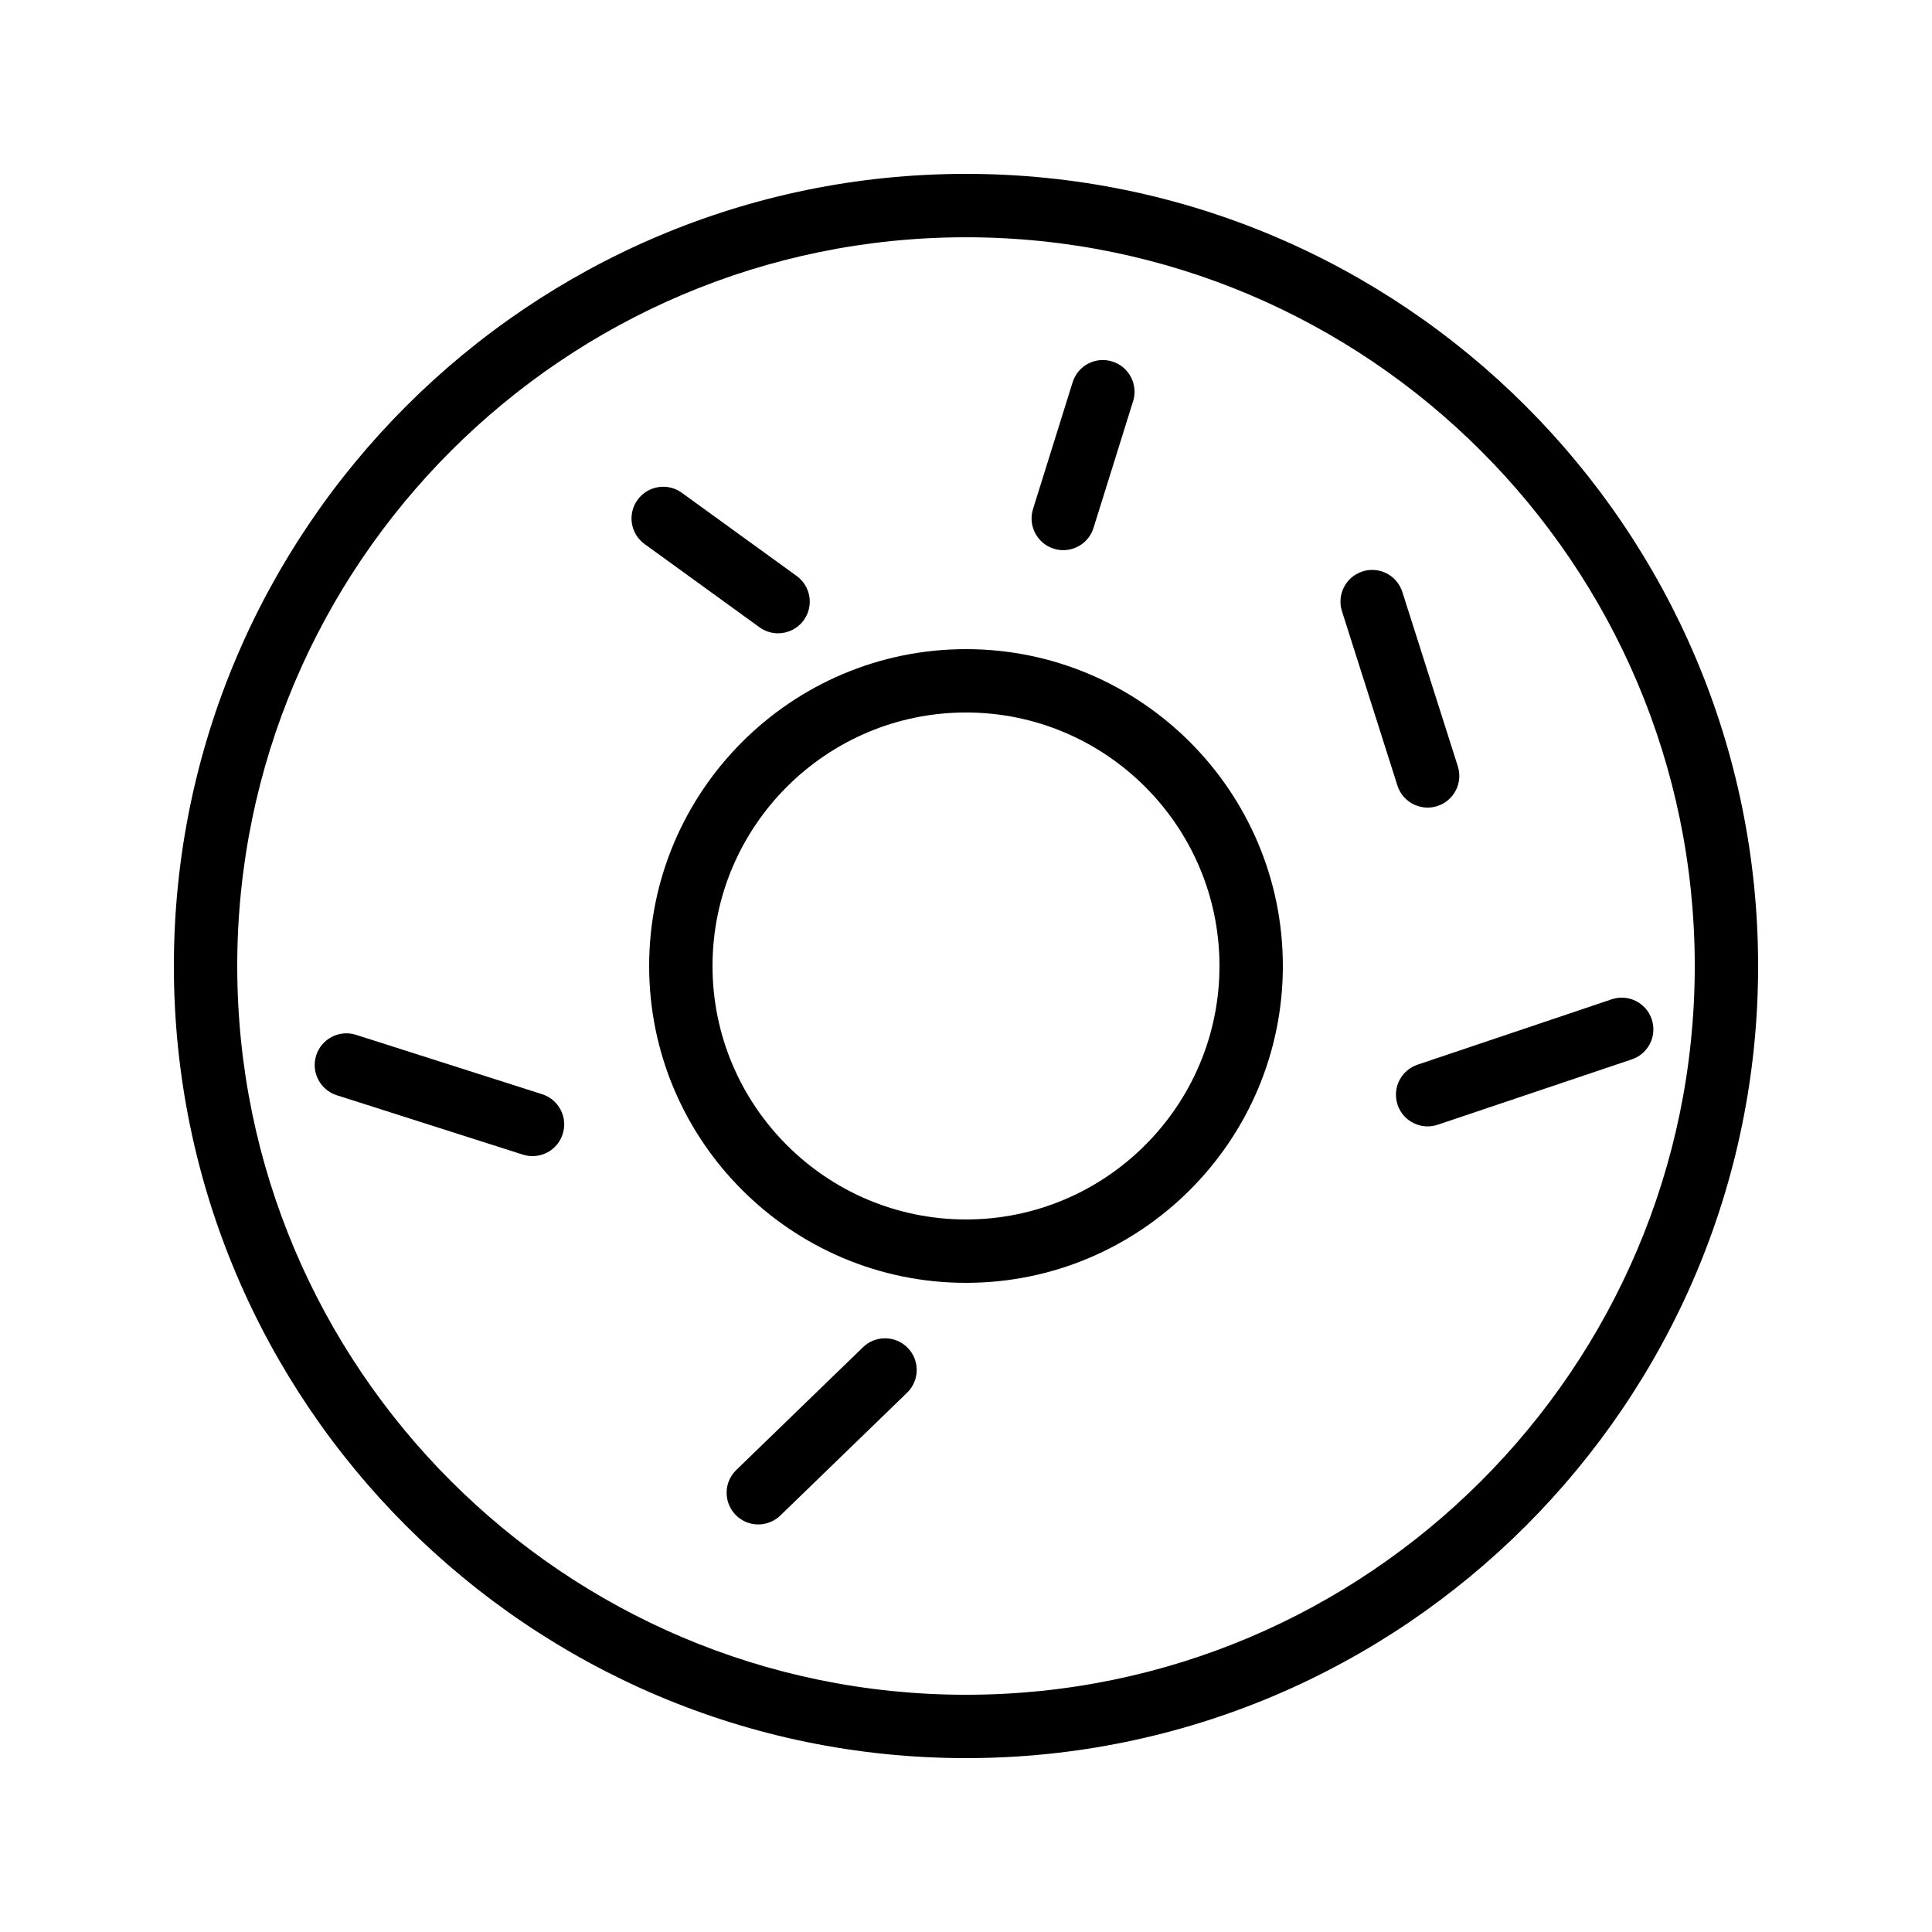
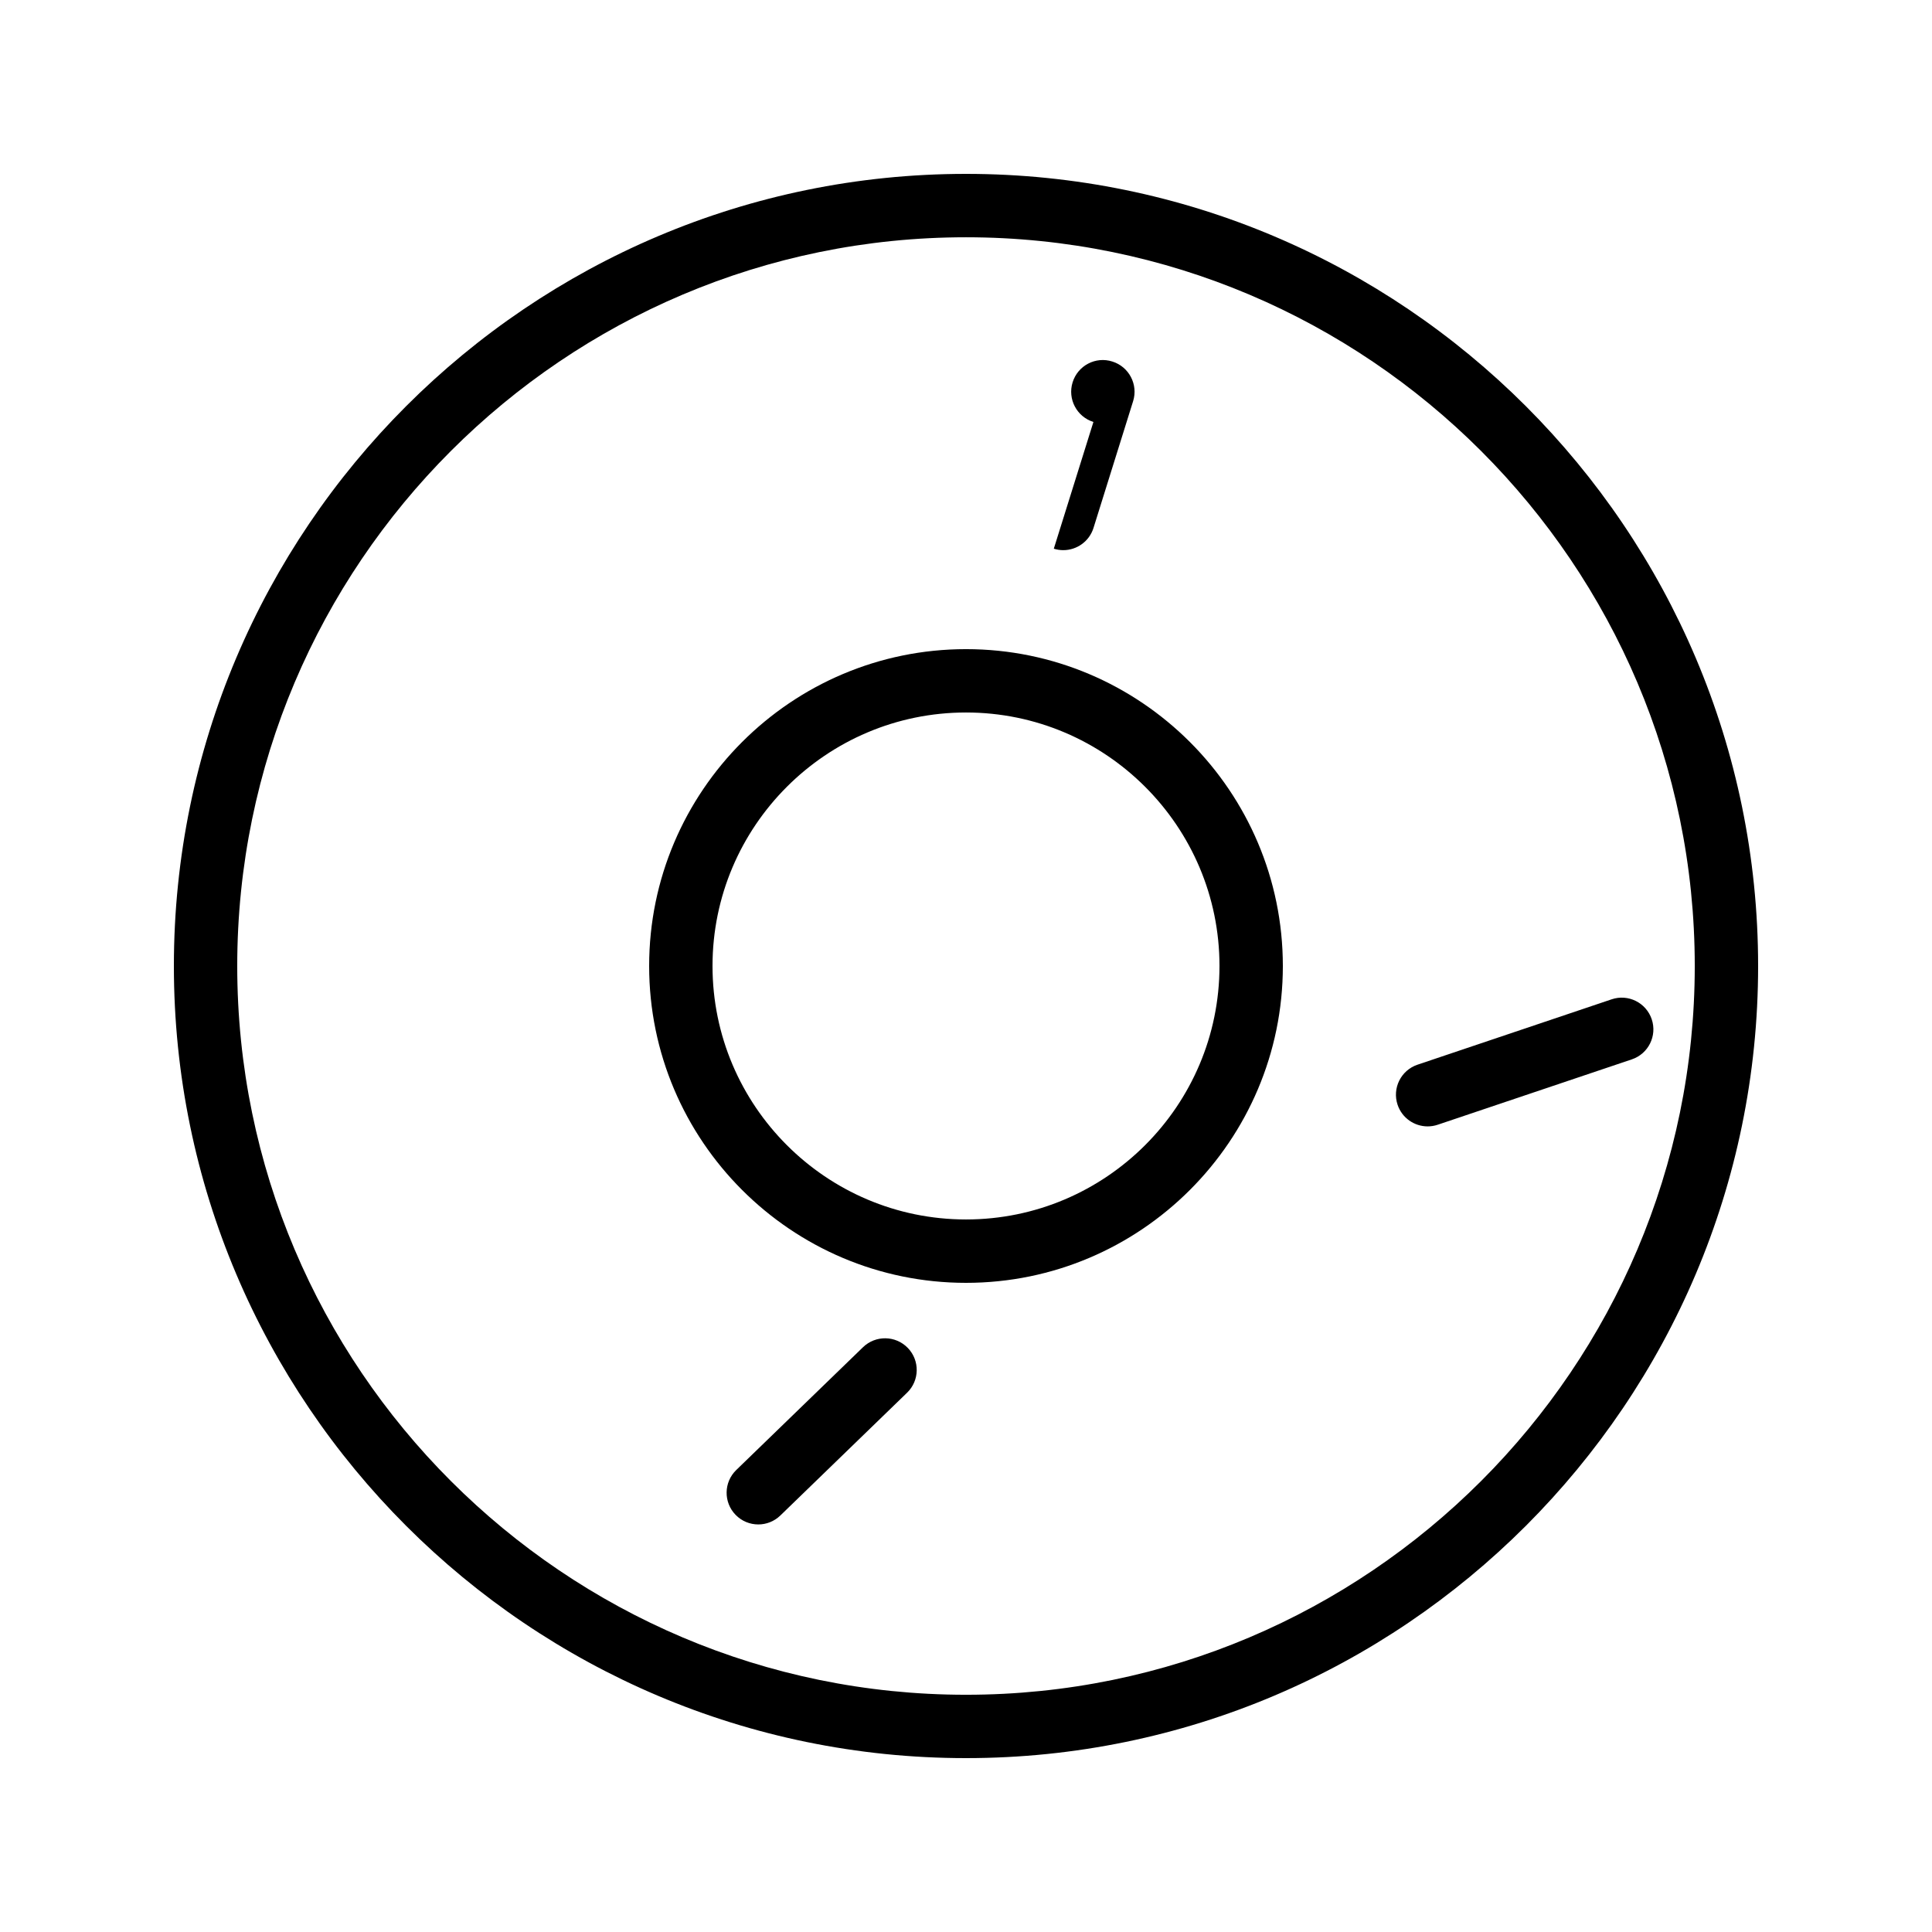
<svg xmlns="http://www.w3.org/2000/svg" fill="#000000" width="800px" height="800px" version="1.1" viewBox="144 144 512 512">
  <g>
    <path d="m400 190.08c-115.75 0-209.92 94.168-209.92 209.92 0 115.75 94.168 209.92 209.92 209.92 115.75 0 209.92-94.168 209.92-209.92-0.004-115.75-94.172-209.92-209.92-209.92zm0 403.05c-106.49 0-193.13-86.633-193.13-193.12 0-106.5 86.637-193.13 193.13-193.13 106.49 0 193.13 86.633 193.13 193.13-0.004 106.49-86.641 193.12-193.13 193.12z" />
    <path d="m400 316.03c-46.301 0-83.969 37.672-83.969 83.969s37.668 83.969 83.969 83.969 83.969-37.672 83.969-83.969c-0.004-46.301-37.668-83.969-83.969-83.969zm0 151.14c-37.039 0-67.176-30.137-67.176-67.176 0-37.039 30.137-67.176 67.176-67.176s67.176 30.137 67.176 67.176c-0.004 37.043-30.137 67.176-67.176 67.176z" />
-     <path d="m423.27 289.41c0.832 0.262 1.676 0.387 2.508 0.387 3.574 0 6.887-2.297 8.012-5.894l10.496-33.586c1.383-4.418-1.086-9.137-5.512-10.512-4.418-1.41-9.141 1.066-10.52 5.512l-10.496 33.586c-1.379 4.414 1.09 9.129 5.512 10.508z" />
-     <path d="m350.19 311.83c2.602 0 5.168-1.207 6.809-3.469 2.719-3.754 1.879-9.012-1.879-11.727l-30.438-22.043c-3.75-2.731-9-1.871-11.727 1.871-2.719 3.754-1.879 9.012 1.879 11.727l30.438 22.043c1.492 1.082 3.211 1.598 4.918 1.598z" />
-     <path d="m287.68 433.98-49.332-15.742c-4.402-1.402-9.145 1.023-10.555 5.453-1.41 4.41 1.027 9.145 5.445 10.555l49.332 15.742c0.848 0.27 1.711 0.391 2.559 0.391 3.555 0 6.856-2.269 7.996-5.848 1.41-4.41-1.031-9.141-5.445-10.551z" />
+     <path d="m423.27 289.41c0.832 0.262 1.676 0.387 2.508 0.387 3.574 0 6.887-2.297 8.012-5.894l10.496-33.586c1.383-4.418-1.086-9.137-5.512-10.512-4.418-1.41-9.141 1.066-10.52 5.512c-1.379 4.414 1.09 9.129 5.512 10.508z" />
    <path d="m372.7 501.03-33.586 32.539c-3.328 3.223-3.414 8.535-0.188 11.867 1.648 1.703 3.836 2.555 6.031 2.555 2.102 0 4.211-0.789 5.844-2.371l33.586-32.539c3.328-3.223 3.414-8.535 0.188-11.867-3.231-3.332-8.539-3.414-11.875-0.184z" />
    <path d="m514.38 436.79c1.18 3.5 4.453 5.715 7.957 5.715 0.887 0 1.793-0.141 2.68-0.441l51.43-17.32c4.394-1.477 6.758-6.238 5.277-10.637-1.48-4.387-6.238-6.773-10.641-5.273l-51.43 17.32c-4.391 1.477-6.754 6.242-5.273 10.637z" />
-     <path d="m522.33 358.02c0.844 0 1.703-0.121 2.551-0.395 4.418-1.41 6.863-6.133 5.457-10.547l-14.695-46.184c-1.41-4.43-6.137-6.879-10.551-5.461-4.418 1.41-6.863 6.133-5.457 10.547l14.695 46.184c1.141 3.574 4.441 5.856 8 5.856z" />
  </g>
</svg>